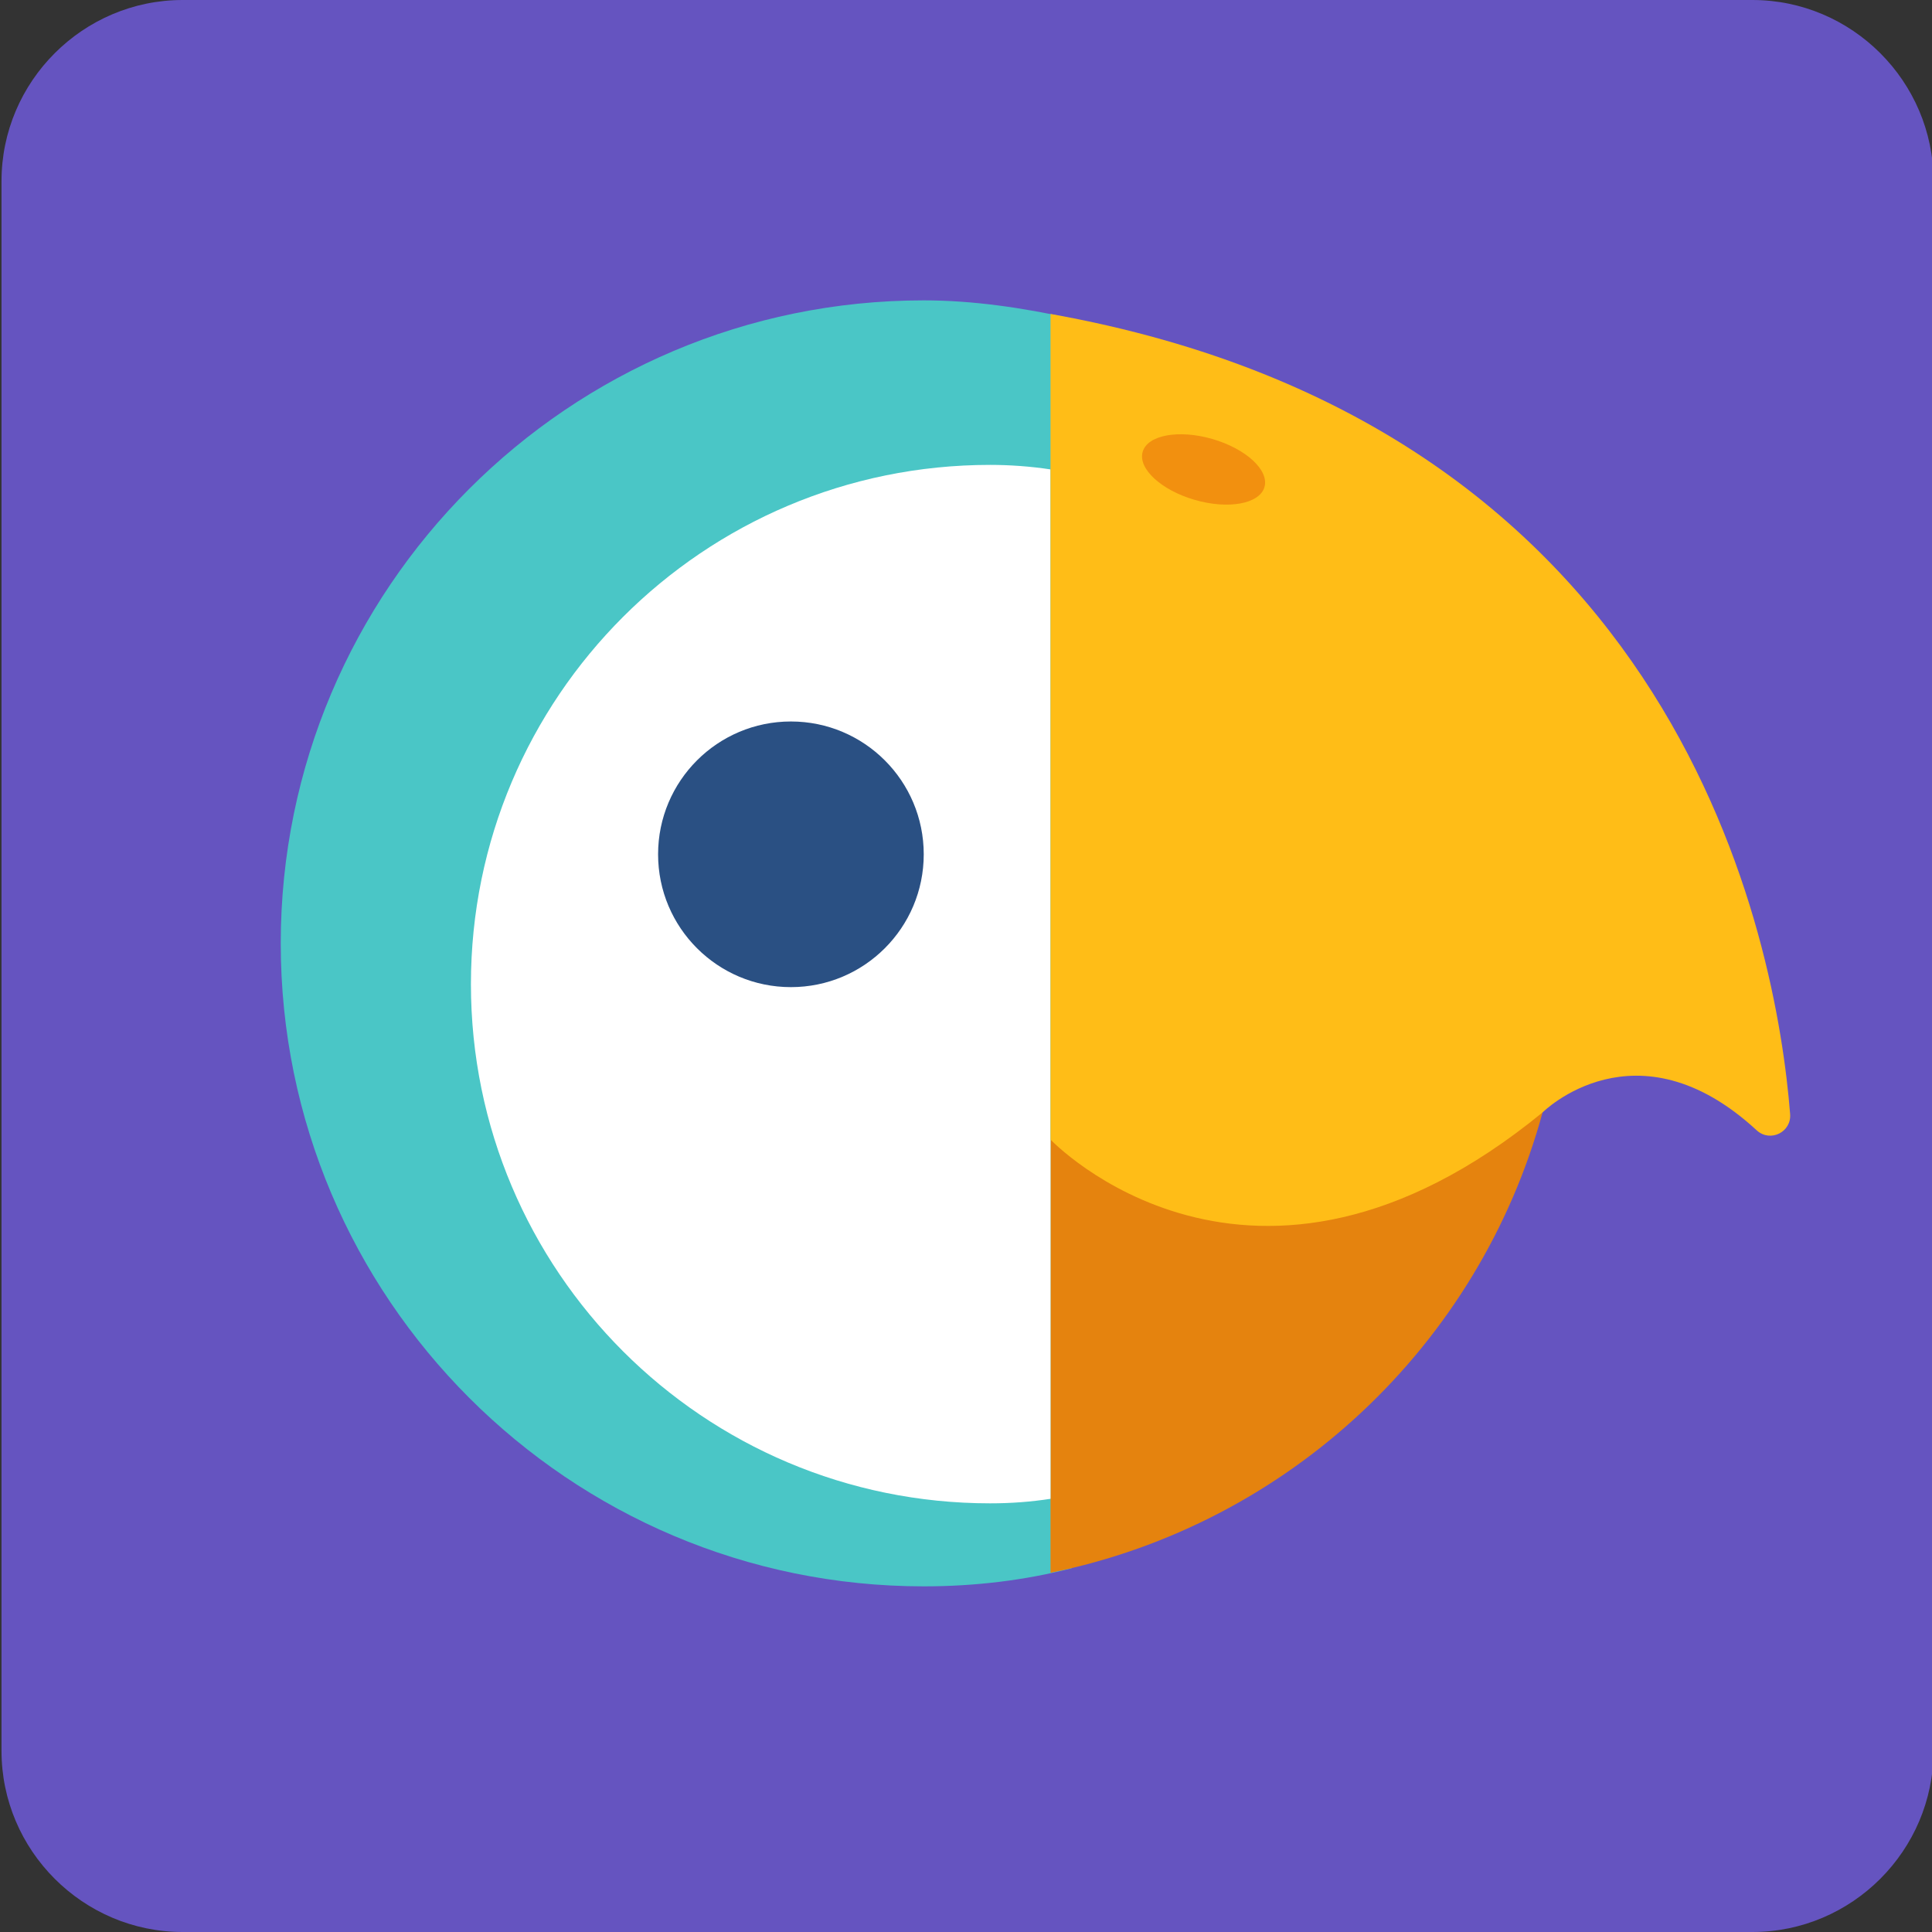
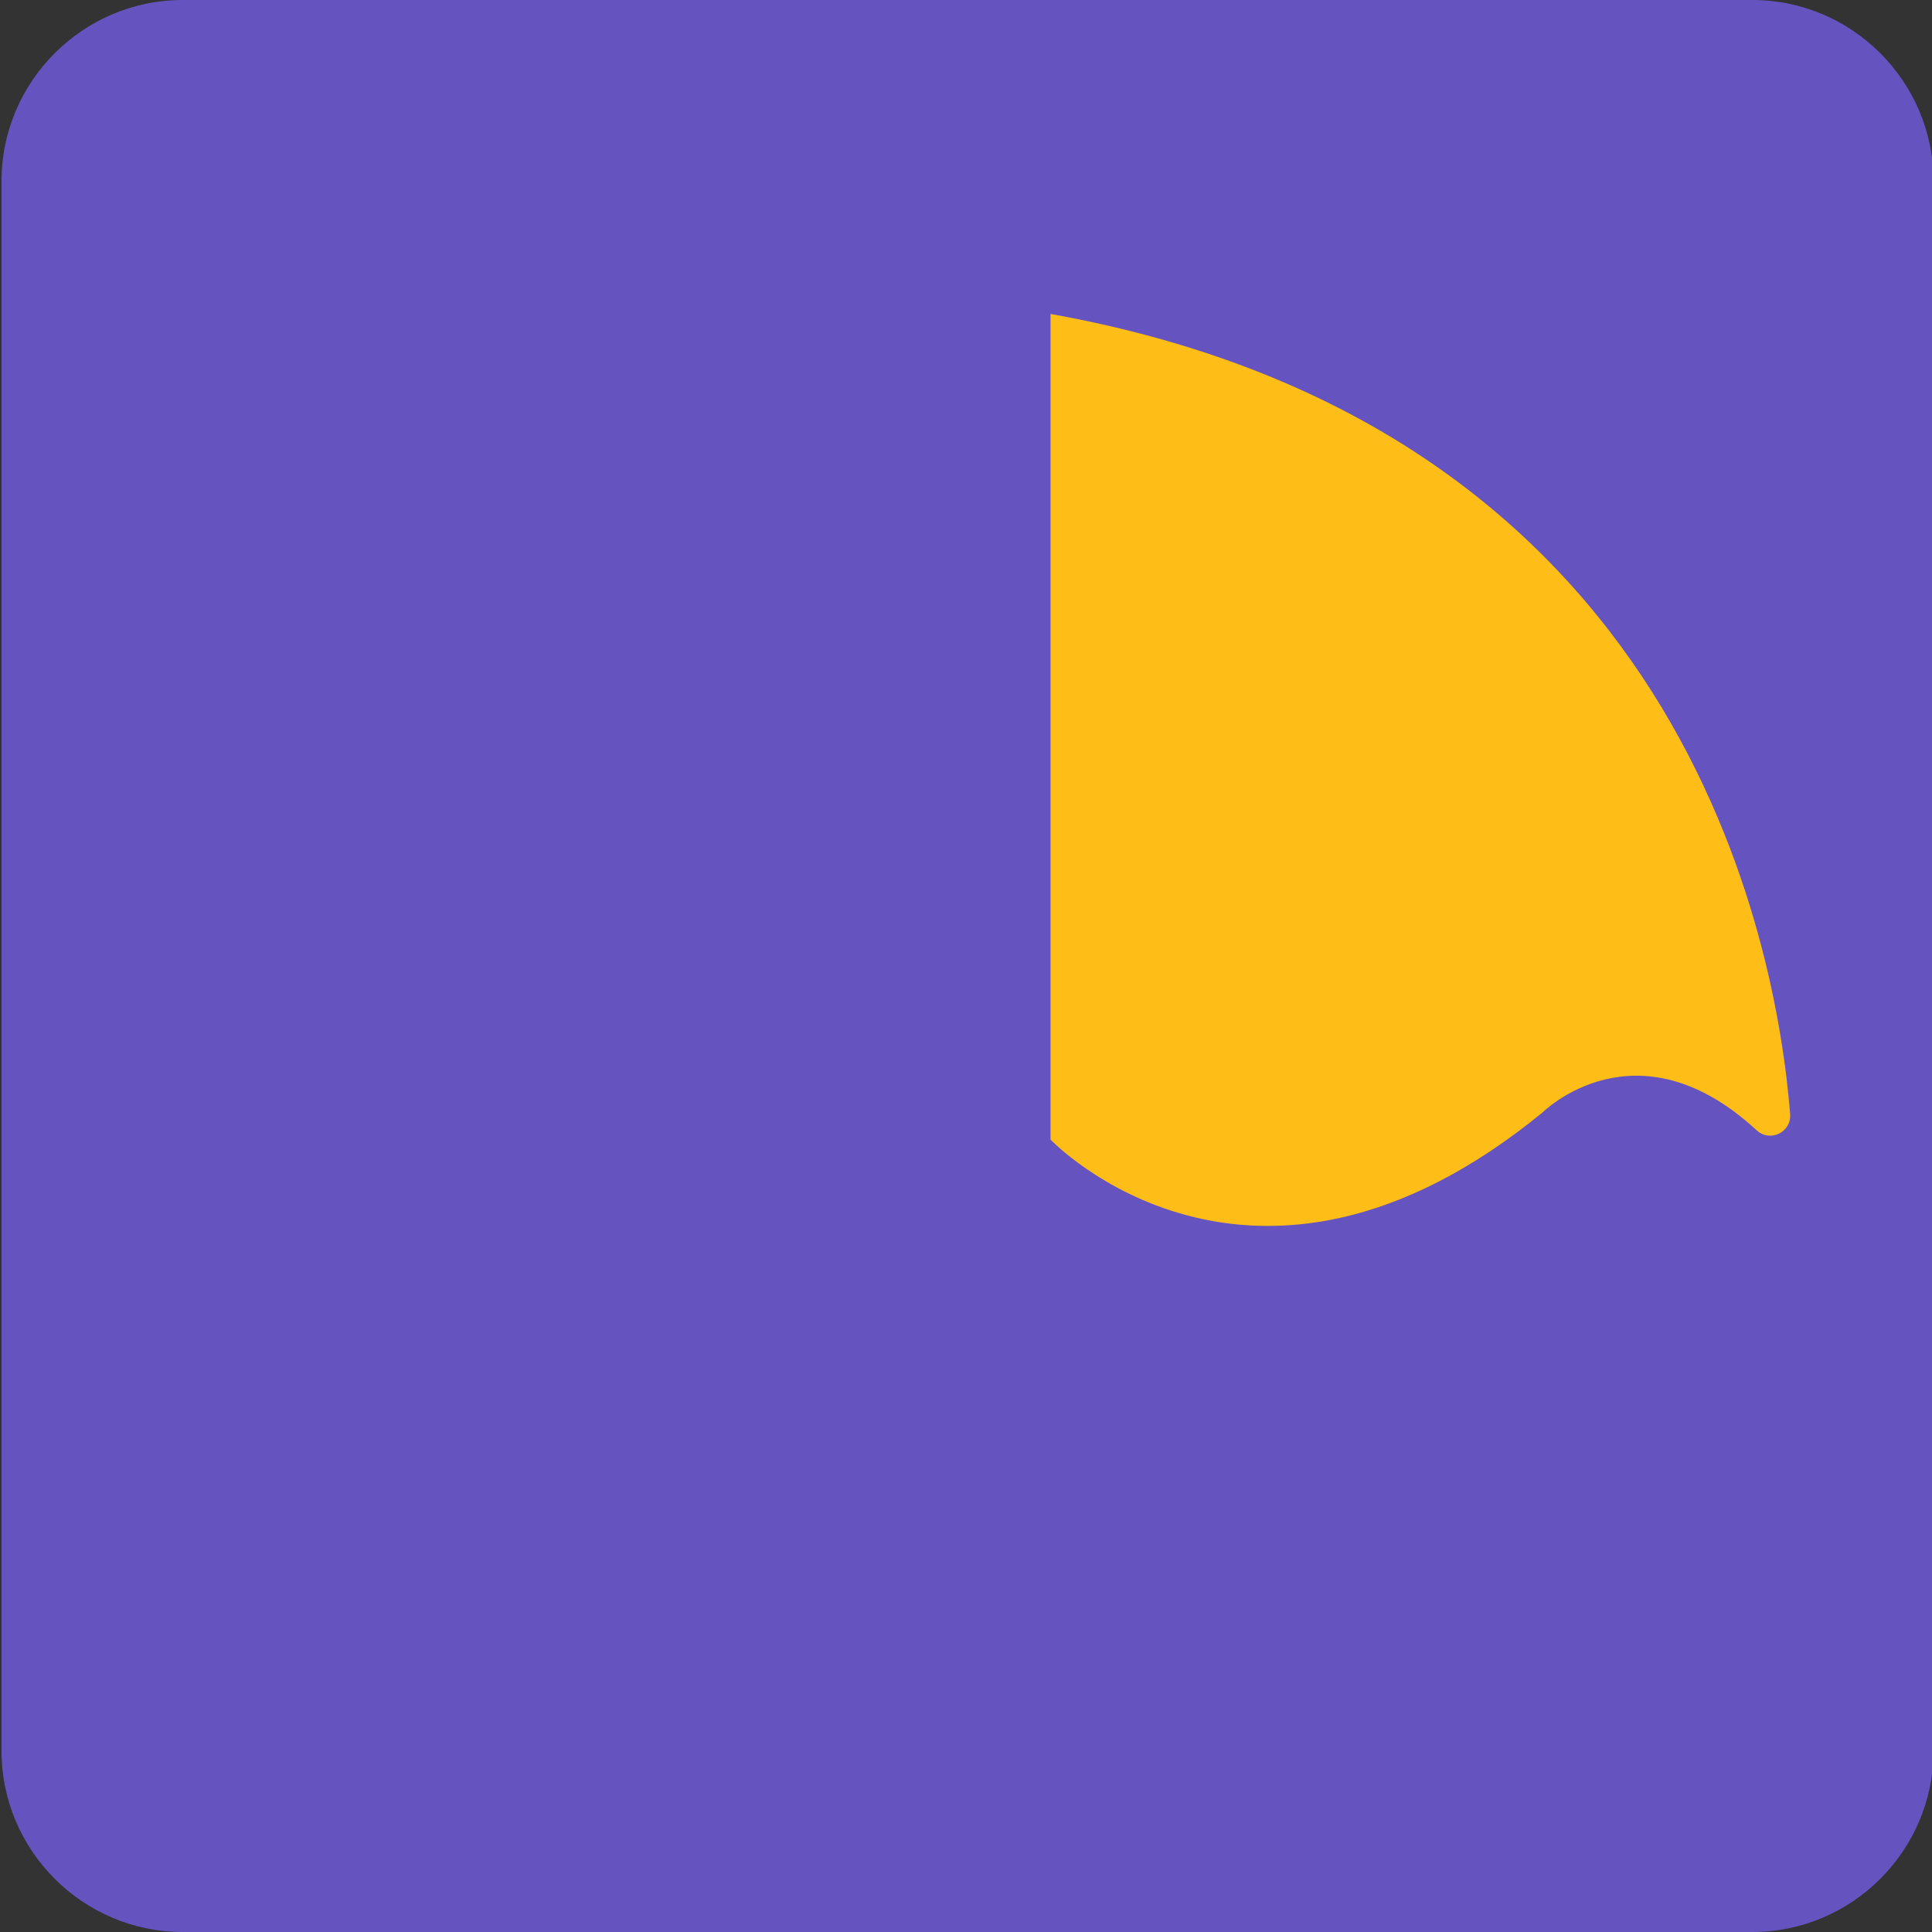
<svg xmlns="http://www.w3.org/2000/svg" viewBox="0 0 128 128">
  <rect x="0" y="0" width="128" height="128" fill="#333333" stroke="none" />
  <path d="M116.1 128h-104c-6.6 0-12-5.4-12-12V12c0-6.6 5.4-12 12-12h104c6.6 0 12 5.4 12 12v104c0 6.6-5.4 12-12 12z" fill="#6554c0" />
-   <path d="M71 21.1c-3.2-.7-6.5-1.2-9.8-1.2-23.5 0-42.6 19.1-42.6 42.6s19.1 42.6 42.6 42.6c3.4 0 6.7-.4 9.8-1.2V21.1z" fill="#4ac6c6" />
-   <path d="M69.6 104.2C85.4 101 98 89.1 102.2 73.7l-32.6 1.8v28.7z" fill="#e5830e" />
-   <path d="M69.6 31.1c-1.3-.2-2.7-.3-4-.3-19 0-34.4 15.4-34.4 34.4s15.4 34.4 34.4 34.4c1.4 0 2.7-.1 4-.3V31.1z" fill="#fff" />
-   <circle cx="52.4" cy="56.6" r="8.8" fill="#2a5083" />
  <path d="M69.6 75.5s13.3 14 32.6-1.8c0 0 6.2-6.2 14.2 1.2.9.8 2.3.1 2.2-1.1-.9-11.3-7.1-45.5-49-53v54.7z" fill="#ffbd17" />
-   <ellipse transform="rotate(-73.854 79.771 31.141)" cx="79.8" cy="31.1" rx="2.1" ry="4.2" fill="#f2900f" />
</svg>